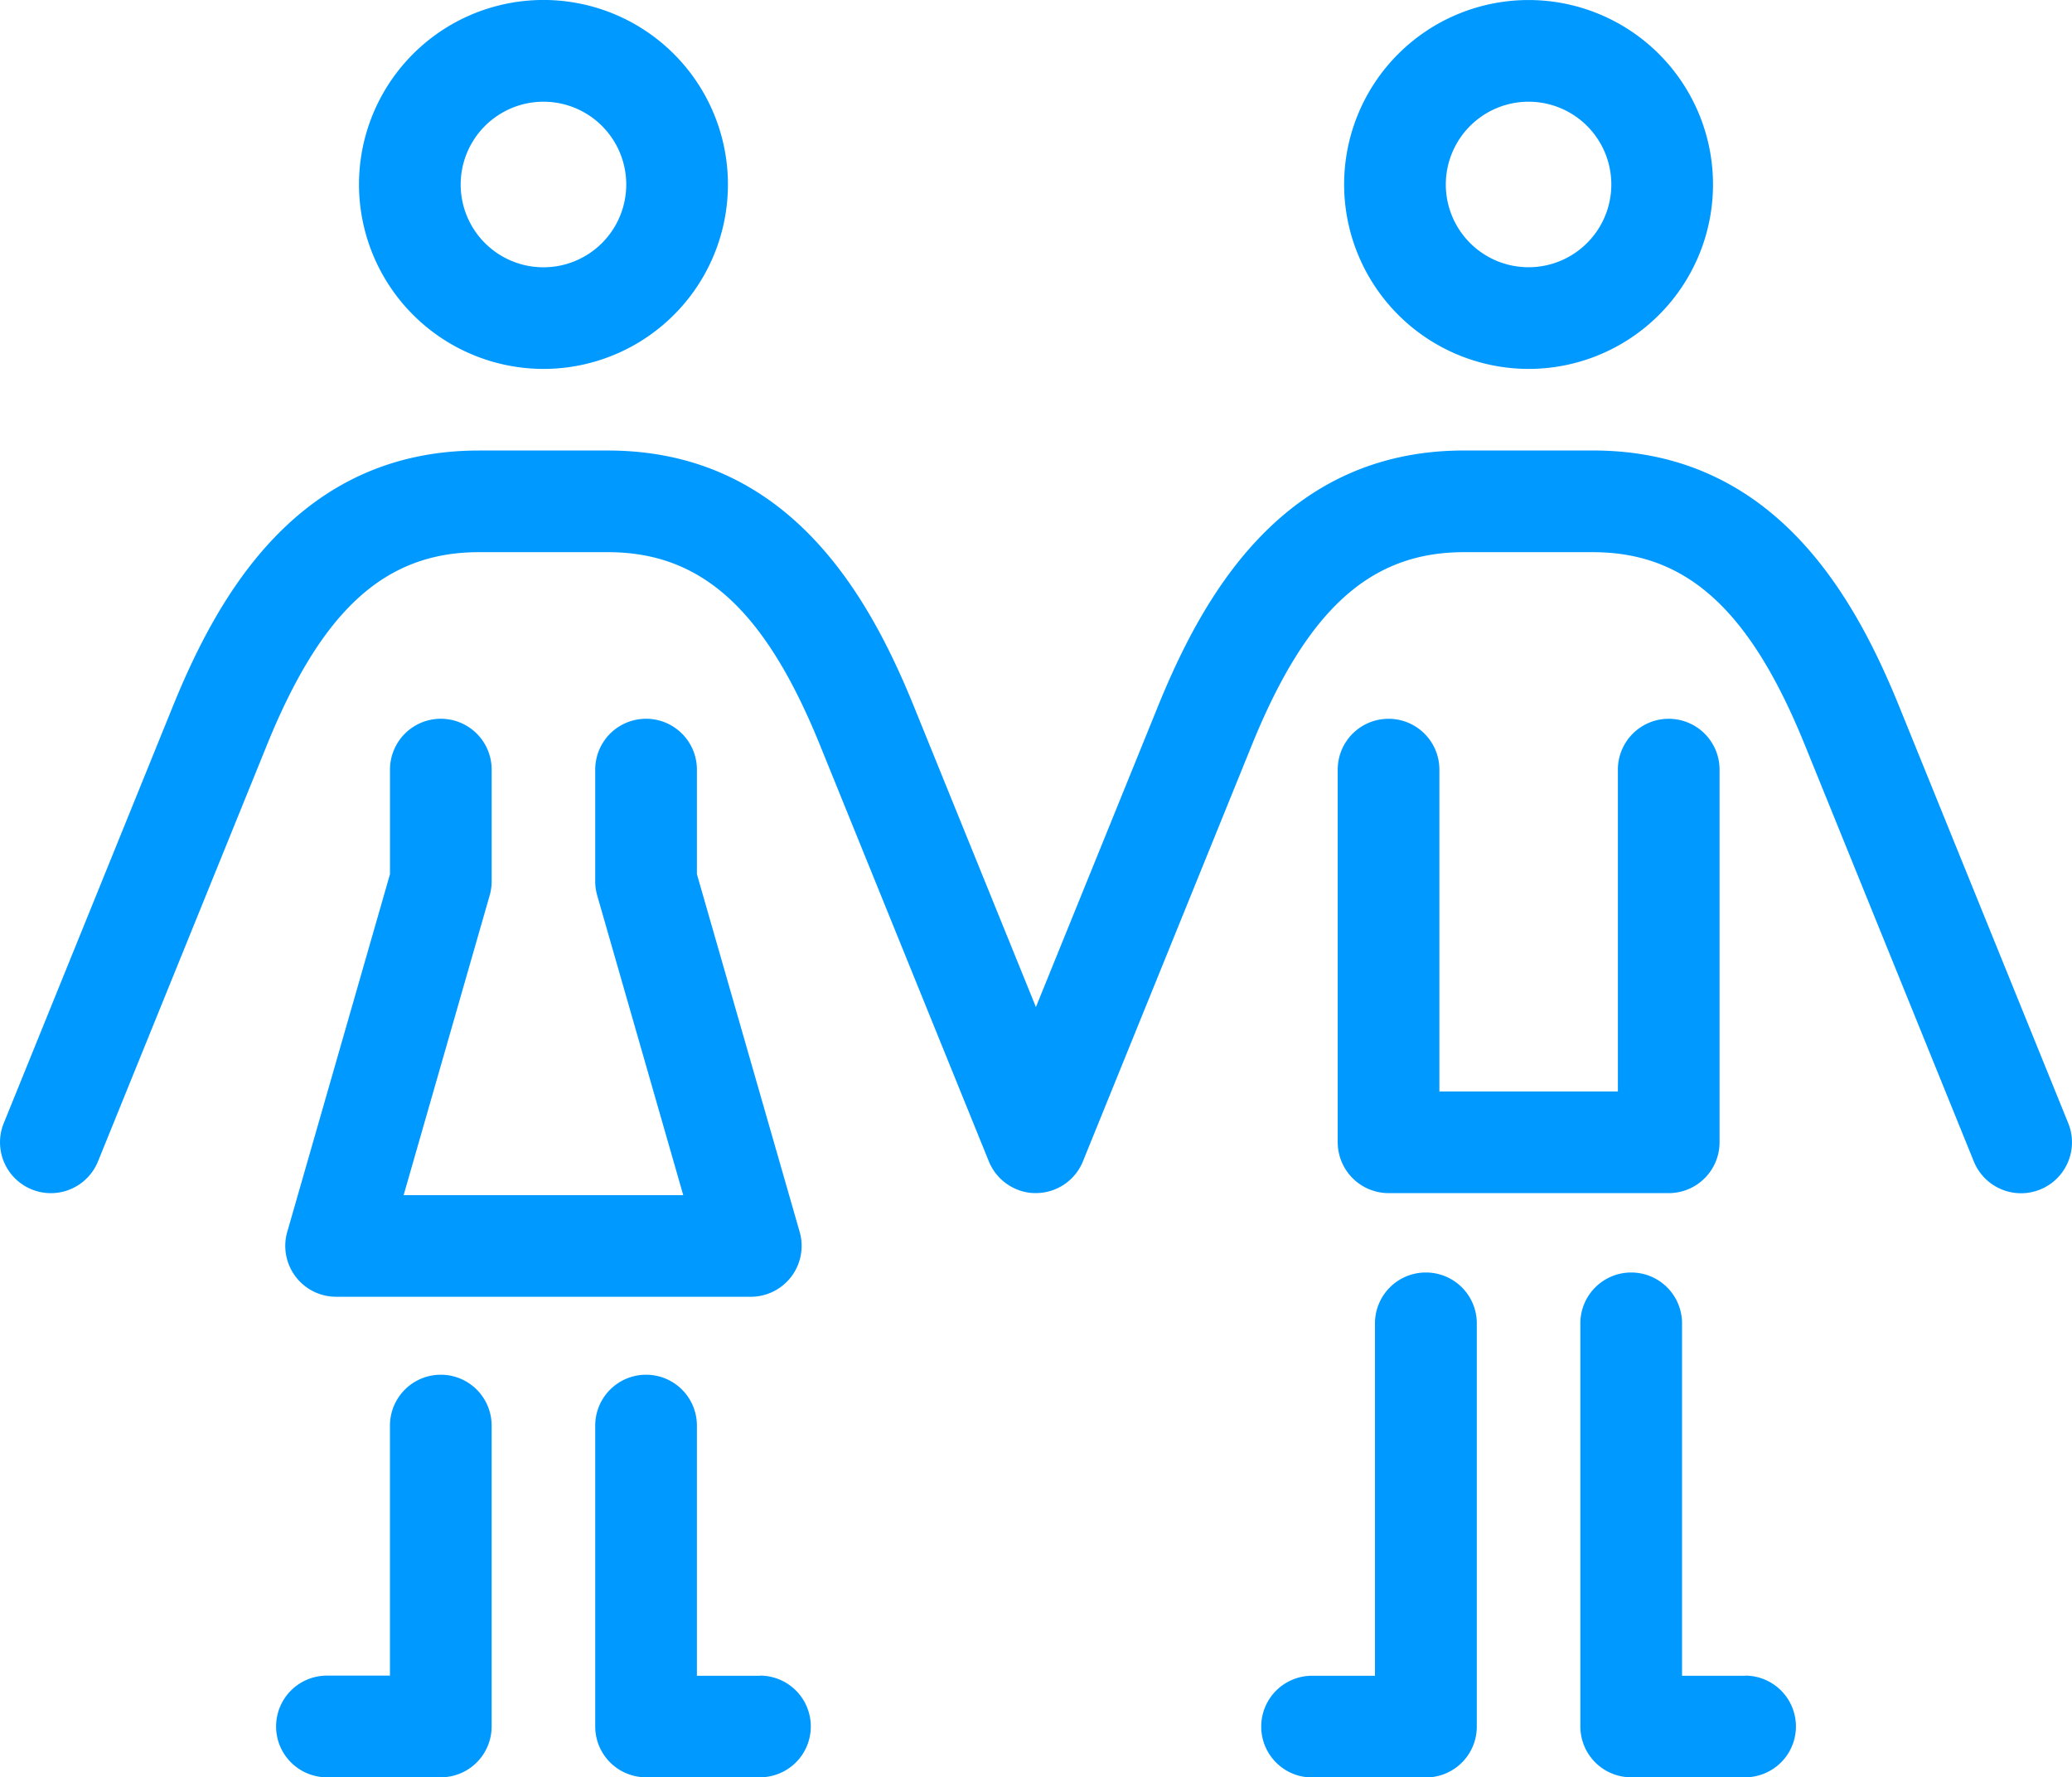
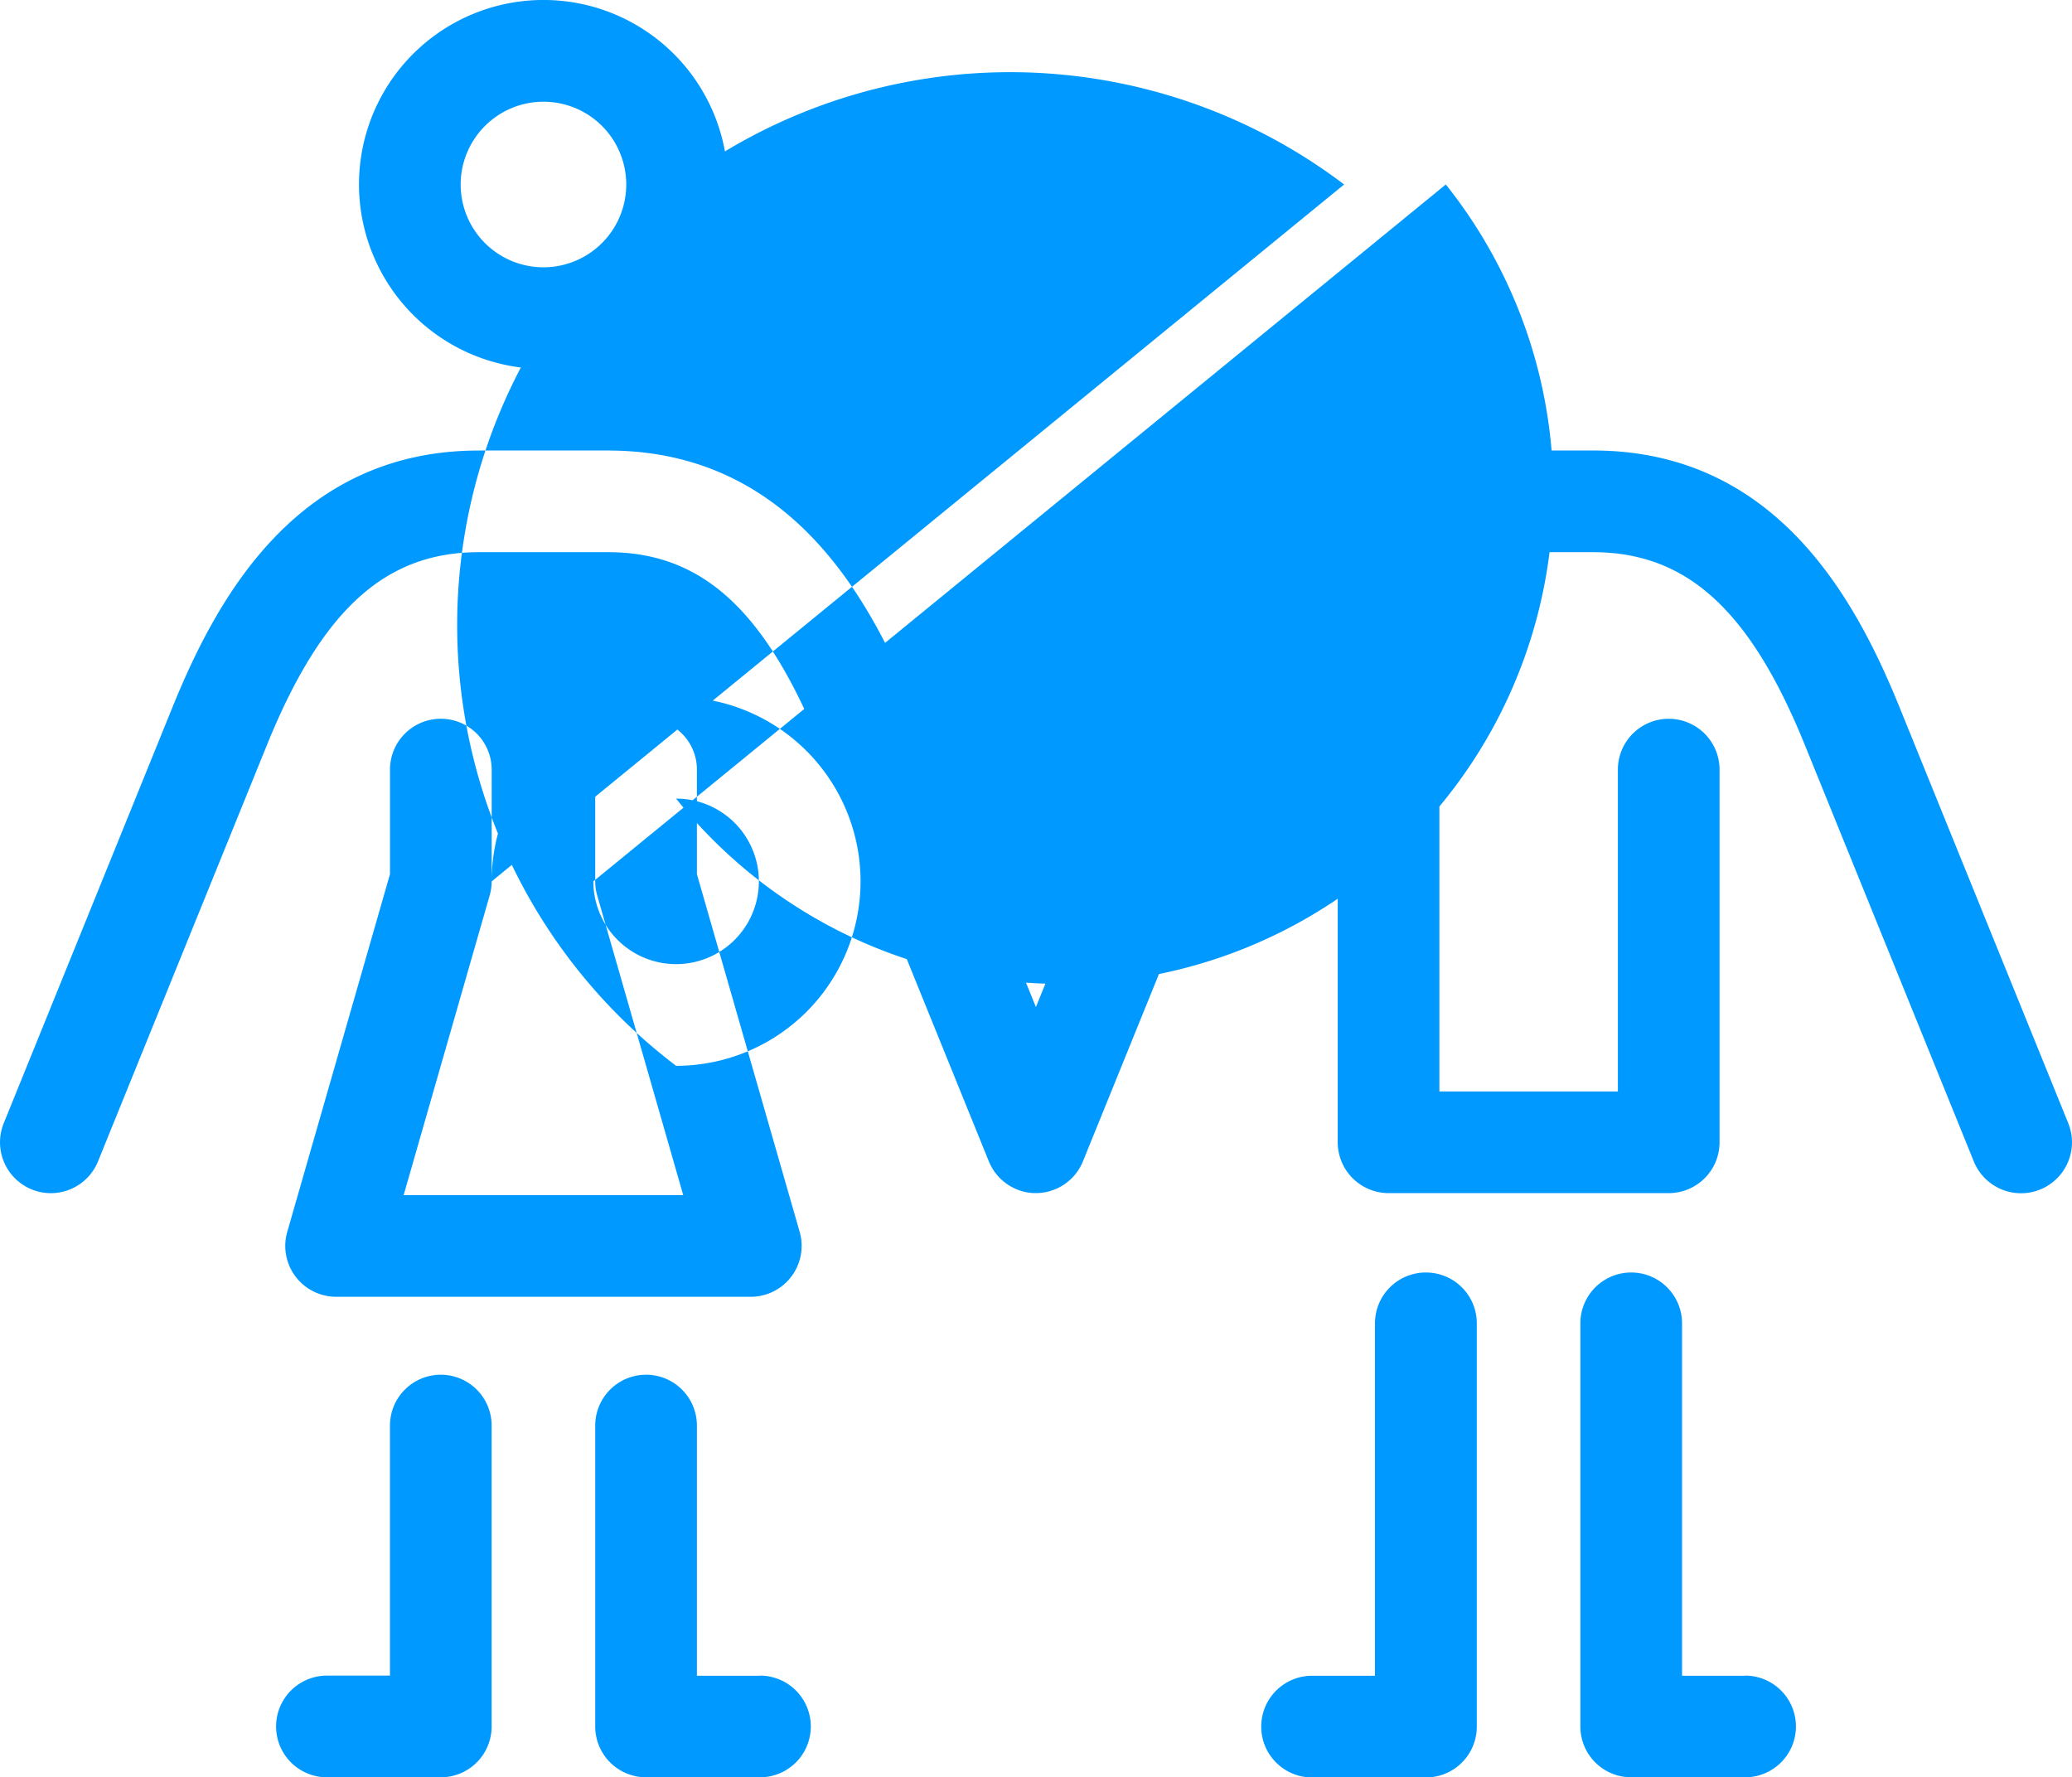
<svg xmlns="http://www.w3.org/2000/svg" width="71.73" height="61.527" viewBox="0 0 71.73 61.527">
-   <path id="Path_2228" data-name="Path 2228" d="M17.02,85.818c0,.012,0,.025,0,.037a1.76,1.76,0,0,1-1.76,1.76H11.318a1.76,1.76,0,0,1,0-3.52H13.5V75.439a1.76,1.76,0,0,1,3.52,0ZM12.428,32.475a6.386,6.386,0,1,1,6.385,6.385A6.393,6.393,0,0,1,12.428,32.475Zm3.52,0a2.866,2.866,0,1,0,2.865-2.865A2.868,2.868,0,0,0,15.948,32.475ZM17.021,56.6V52.731a1.76,1.76,0,1,0-3.52,0V56.35L9.957,68.691A1.761,1.761,0,0,0,11,70.861a1.725,1.725,0,0,0,.22.069,1.758,1.758,0,0,0,.417.05h14.3a1.762,1.762,0,0,0,1.776-2.128q-.016-.073-.037-.144L24.126,56.35V52.731a1.76,1.76,0,0,0-3.52,0V56.6a1.76,1.76,0,0,0,.068.486l2.979,10.376h-9.68l2.979-10.377A1.763,1.763,0,0,0,17.021,56.6ZM46.532,32.475a6.385,6.385,0,1,1,6.385,6.385A6.393,6.393,0,0,1,46.532,32.475Zm3.52,0a2.865,2.865,0,1,0,2.865-2.865A2.868,2.868,0,0,0,50.052,32.475ZM60.413,84.1H58.23V71.9a1.76,1.76,0,0,0-3.52,0V85.855a1.76,1.76,0,0,0,1.76,1.76h3.943a1.76,1.76,0,1,0,0-3.52ZM71.6,64.971,65.75,50.55c-1.545-3.806-4.324-8.866-10.6-8.866H50.683c-6.273,0-9.052,5.06-10.6,8.867l-4.221,10.4-4.221-10.4c-1.545-3.806-4.323-8.866-10.6-8.866H16.579c-6.273,0-9.052,5.06-10.6,8.867L.13,64.971a1.76,1.76,0,1,0,3.262,1.324L9.243,51.874c1.9-4.676,4.092-6.67,7.336-6.67h4.469c3.244,0,5.438,1.995,7.335,6.67l5.851,14.422a1.756,1.756,0,0,0,.4.594h0a1.75,1.75,0,0,0,.53.357l0,0h0c.03.013.061.025.092.037h0a1.644,1.644,0,0,0,.607.107,1.759,1.759,0,0,0,1.613-1.066h0l0,0,.014-.034,5.85-14.417c1.9-4.675,4.091-6.67,7.335-6.67h4.469c3.245,0,5.439,1.995,7.336,6.67l5.851,14.421A1.76,1.76,0,1,0,71.6,64.971ZM26.309,84.1H24.126V75.439a1.76,1.76,0,1,0-3.52,0V85.855a1.76,1.76,0,0,0,1.76,1.76h3.943a1.76,1.76,0,0,0,0-3.52ZM49.365,70.14A1.76,1.76,0,0,0,47.6,71.9V84.1H45.422a1.76,1.76,0,1,0,0,3.52h3.943a1.76,1.76,0,0,0,1.76-1.76h0V71.9A1.76,1.76,0,0,0,49.365,70.14ZM48.07,50.972a1.76,1.76,0,0,0-1.76,1.76v12.9h0a1.764,1.764,0,0,0,1.8,1.76h9.659a1.76,1.76,0,0,0,1.76-1.76v-12.9a1.76,1.76,0,1,0-3.52,0V63.873H49.83V52.732A1.76,1.76,0,0,0,48.07,50.972Z" transform="translate(0 -26.089)" fill="#09f" />
+   <path id="Path_2228" data-name="Path 2228" d="M17.02,85.818c0,.012,0,.025,0,.037a1.76,1.76,0,0,1-1.76,1.76H11.318a1.76,1.76,0,0,1,0-3.52H13.5V75.439a1.76,1.76,0,0,1,3.52,0ZM12.428,32.475a6.386,6.386,0,1,1,6.385,6.385A6.393,6.393,0,0,1,12.428,32.475Zm3.52,0a2.866,2.866,0,1,0,2.865-2.865A2.868,2.868,0,0,0,15.948,32.475ZM17.021,56.6V52.731a1.76,1.76,0,1,0-3.52,0V56.35L9.957,68.691A1.761,1.761,0,0,0,11,70.861a1.725,1.725,0,0,0,.22.069,1.758,1.758,0,0,0,.417.05h14.3a1.762,1.762,0,0,0,1.776-2.128q-.016-.073-.037-.144L24.126,56.35V52.731a1.76,1.76,0,0,0-3.52,0V56.6a1.76,1.76,0,0,0,.068.486l2.979,10.376h-9.68l2.979-10.377A1.763,1.763,0,0,0,17.021,56.6Za6.385,6.385,0,1,1,6.385,6.385A6.393,6.393,0,0,1,46.532,32.475Zm3.52,0a2.865,2.865,0,1,0,2.865-2.865A2.868,2.868,0,0,0,50.052,32.475ZM60.413,84.1H58.23V71.9a1.76,1.76,0,0,0-3.52,0V85.855a1.76,1.76,0,0,0,1.76,1.76h3.943a1.76,1.76,0,1,0,0-3.52ZM71.6,64.971,65.75,50.55c-1.545-3.806-4.324-8.866-10.6-8.866H50.683c-6.273,0-9.052,5.06-10.6,8.867l-4.221,10.4-4.221-10.4c-1.545-3.806-4.323-8.866-10.6-8.866H16.579c-6.273,0-9.052,5.06-10.6,8.867L.13,64.971a1.76,1.76,0,1,0,3.262,1.324L9.243,51.874c1.9-4.676,4.092-6.67,7.336-6.67h4.469c3.244,0,5.438,1.995,7.335,6.67l5.851,14.422a1.756,1.756,0,0,0,.4.594h0a1.75,1.75,0,0,0,.53.357l0,0h0c.03.013.061.025.092.037h0a1.644,1.644,0,0,0,.607.107,1.759,1.759,0,0,0,1.613-1.066h0l0,0,.014-.034,5.85-14.417c1.9-4.675,4.091-6.67,7.335-6.67h4.469c3.245,0,5.439,1.995,7.336,6.67l5.851,14.421A1.76,1.76,0,1,0,71.6,64.971ZM26.309,84.1H24.126V75.439a1.76,1.76,0,1,0-3.52,0V85.855a1.76,1.76,0,0,0,1.76,1.76h3.943a1.76,1.76,0,0,0,0-3.52ZM49.365,70.14A1.76,1.76,0,0,0,47.6,71.9V84.1H45.422a1.76,1.76,0,1,0,0,3.52h3.943a1.76,1.76,0,0,0,1.76-1.76h0V71.9A1.76,1.76,0,0,0,49.365,70.14ZM48.07,50.972a1.76,1.76,0,0,0-1.76,1.76v12.9h0a1.764,1.764,0,0,0,1.8,1.76h9.659a1.76,1.76,0,0,0,1.76-1.76v-12.9a1.76,1.76,0,1,0-3.52,0V63.873H49.83V52.732A1.76,1.76,0,0,0,48.07,50.972Z" transform="translate(0 -26.089)" fill="#09f" />
</svg>